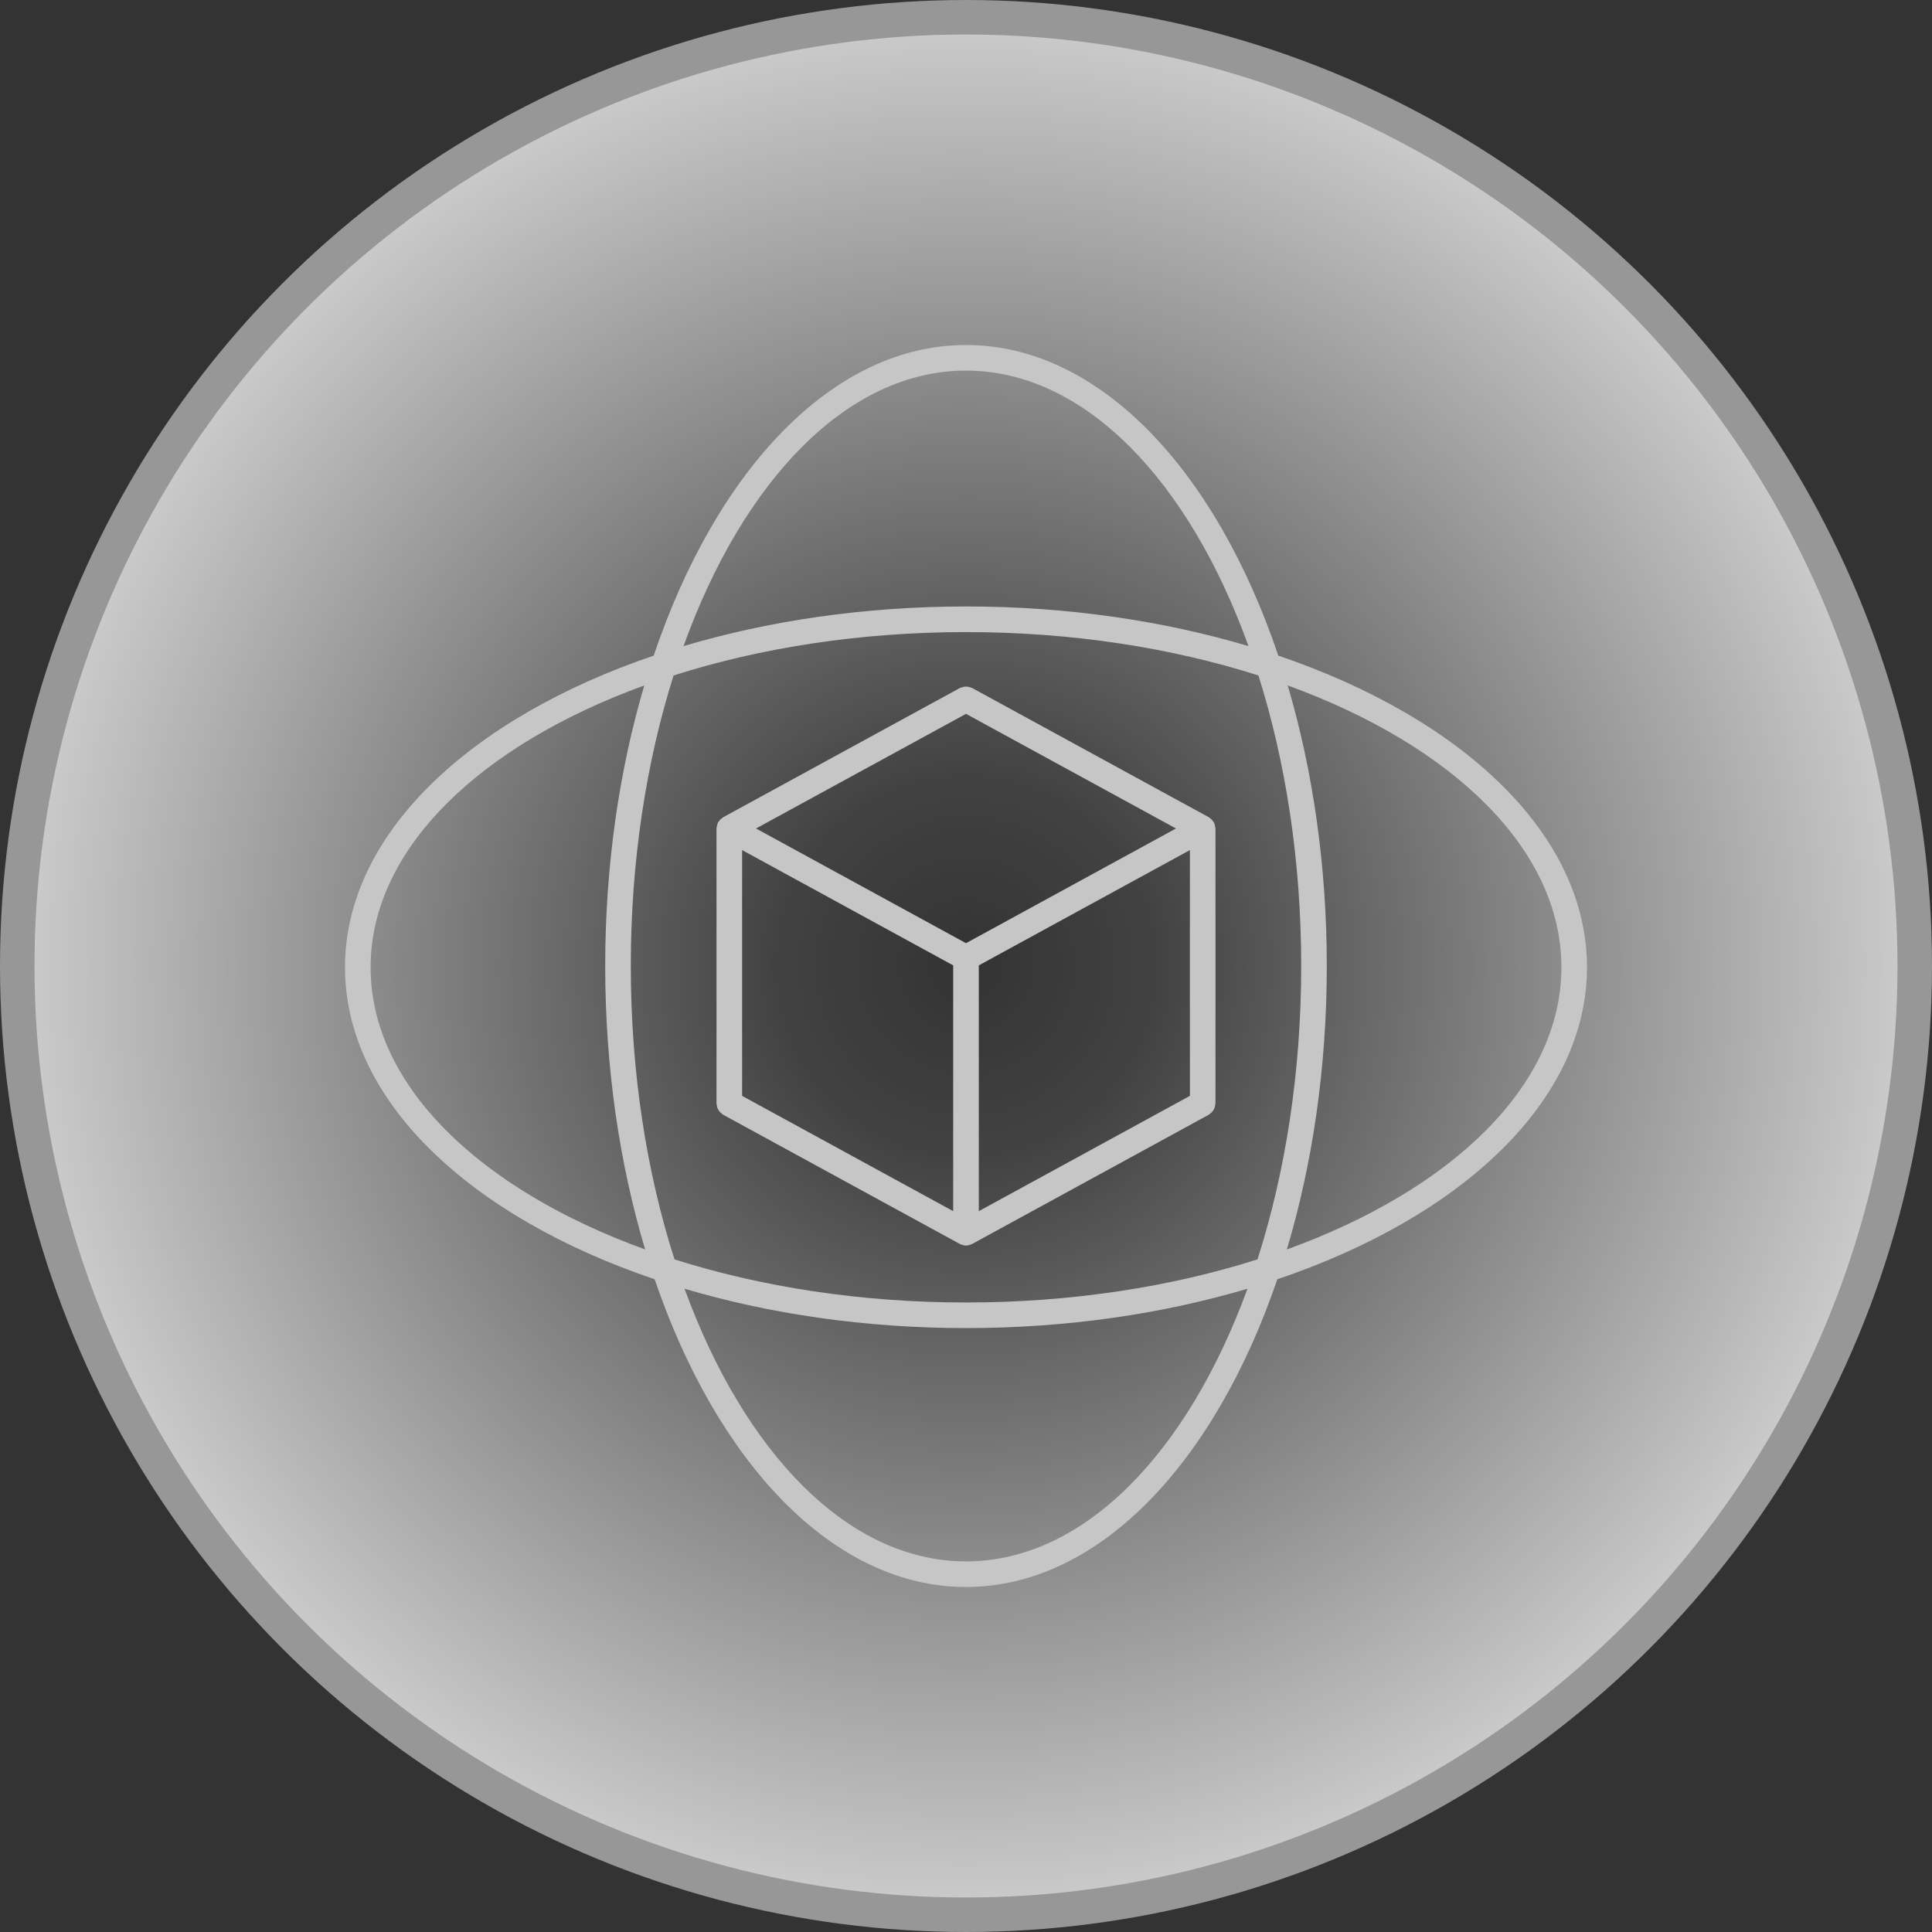
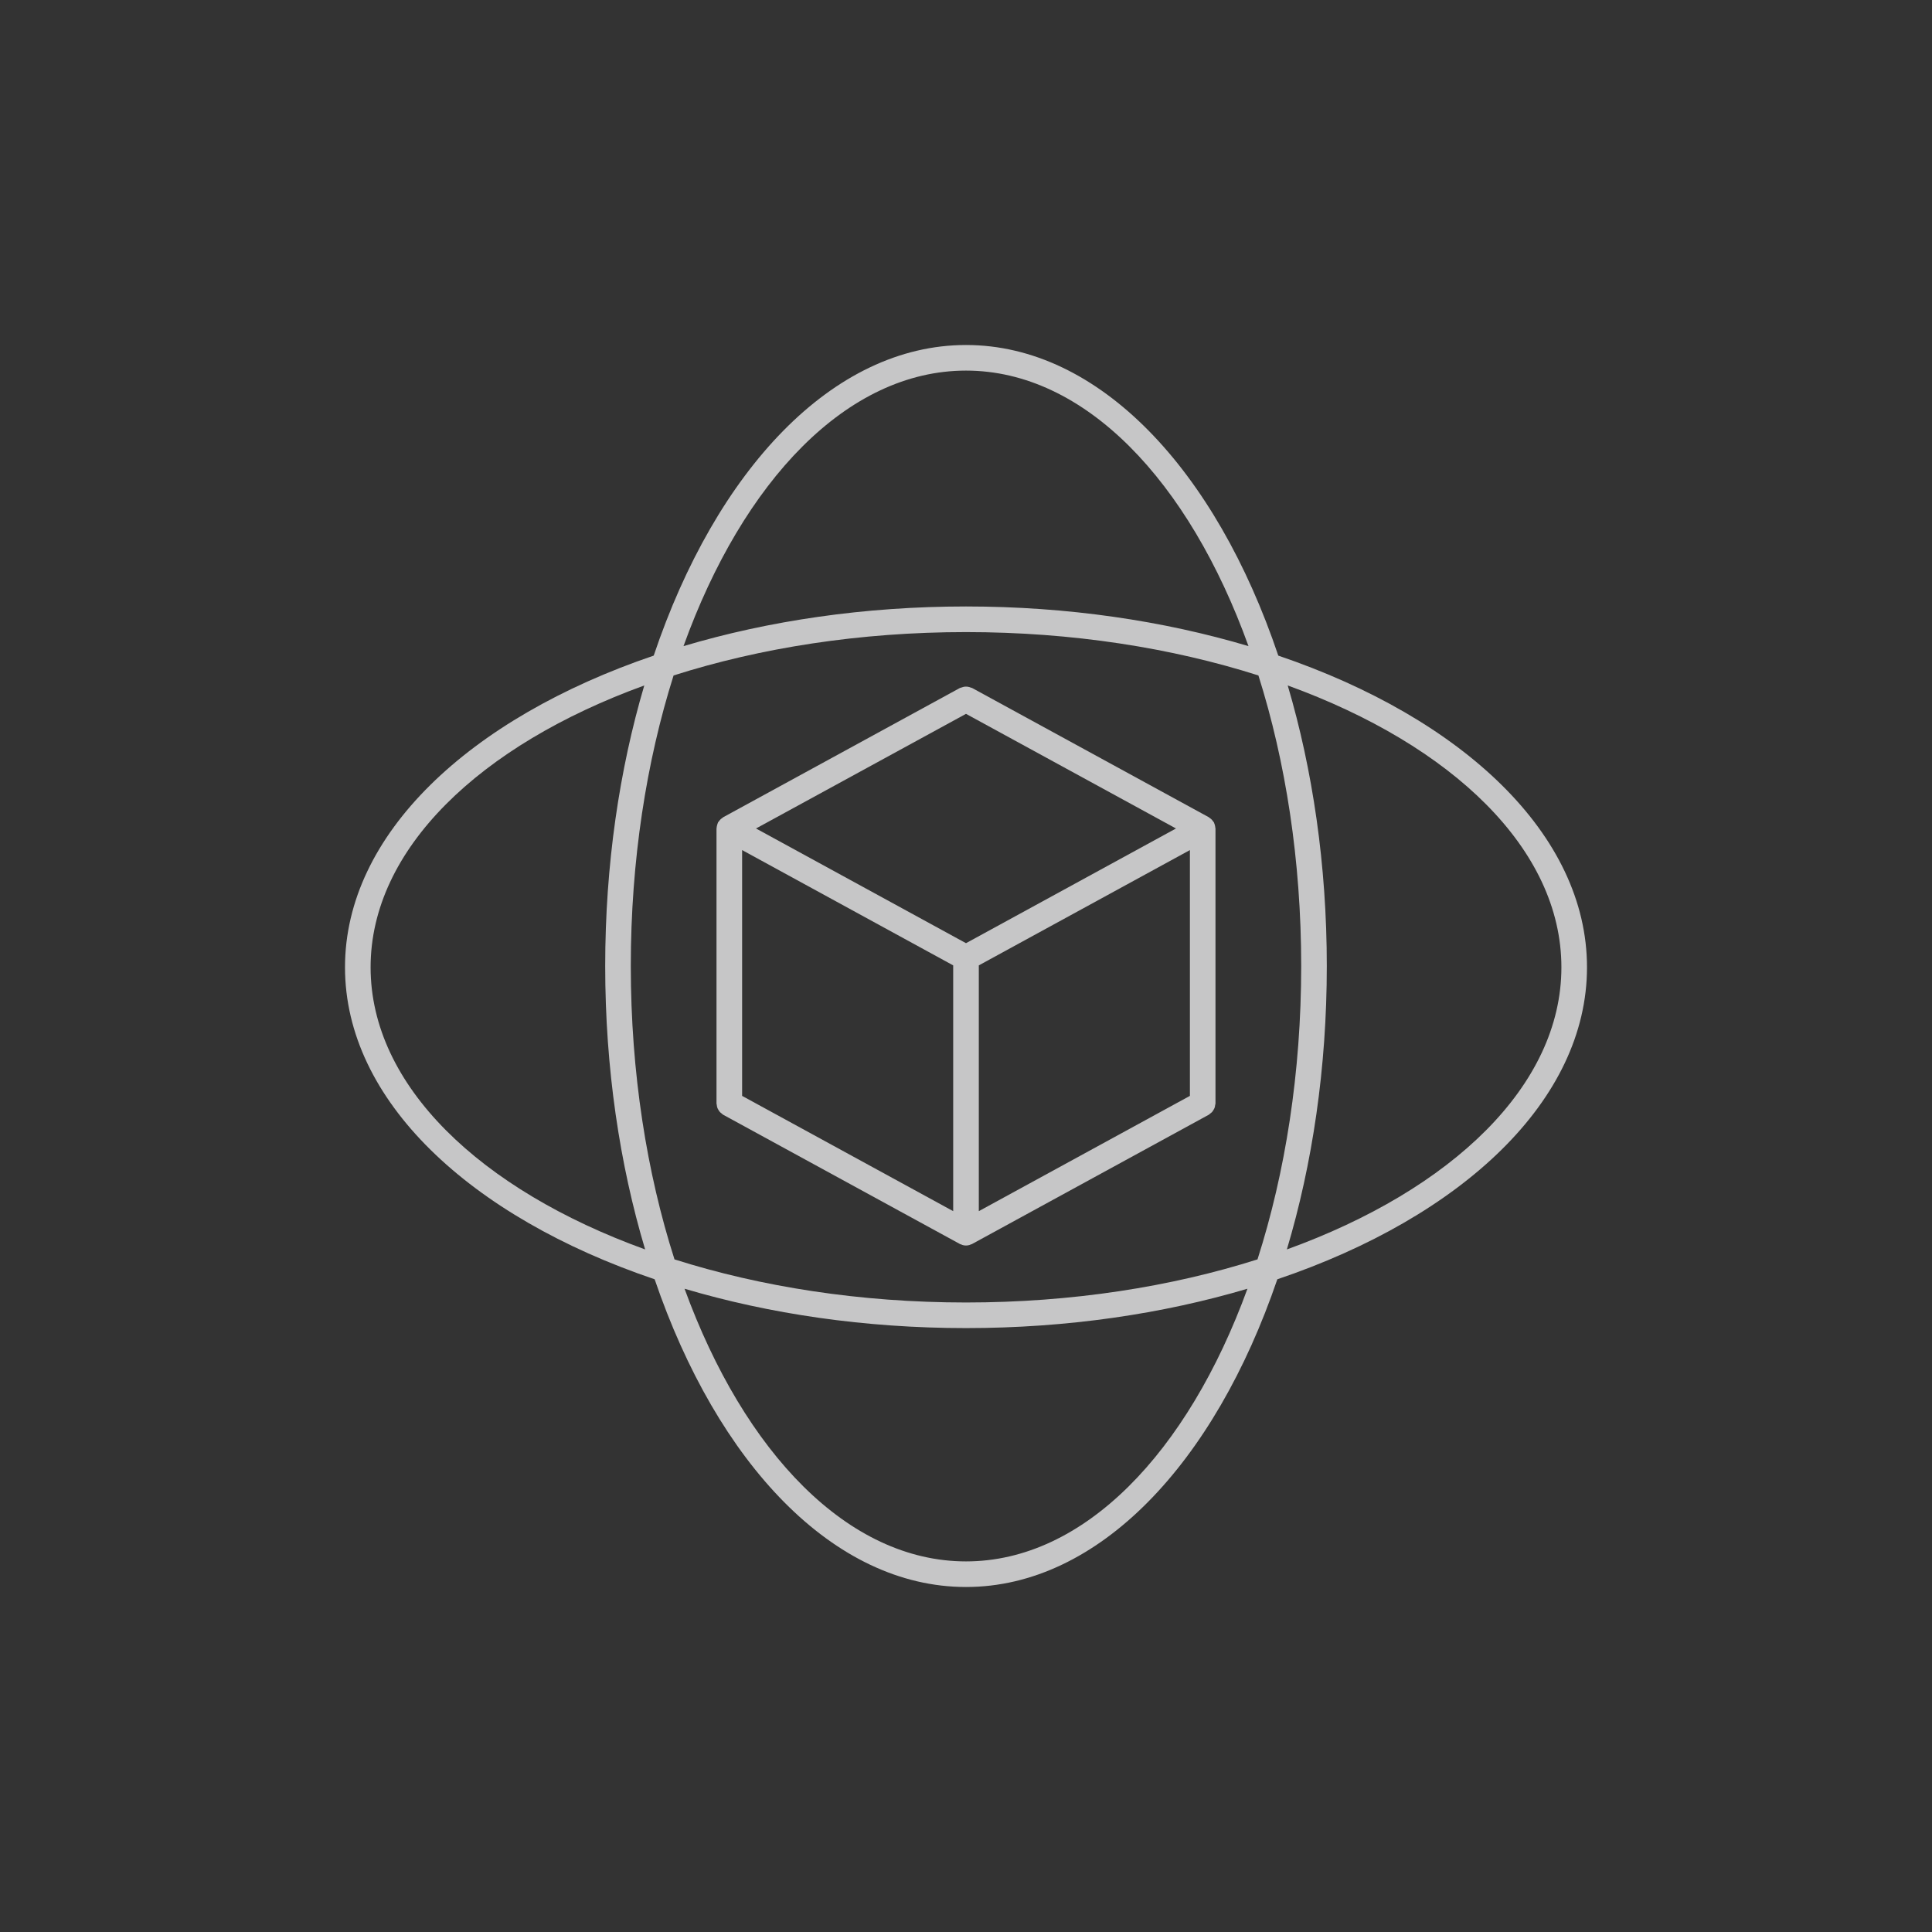
<svg xmlns="http://www.w3.org/2000/svg" width="84px" height="84px" viewBox="0 0 84 84" version="1.1">
  <rect x="0" y="0" width="84" height="84" fill="#333333" stroke="none" />
  <title>UWB_icon02</title>
  <defs>
    <radialGradient cx="50%" cy="50%" fx="50%" fy="50%" r="50%" id="radialGradient-1">
      <stop stop-color="#FFFFFF" stop-opacity="0" offset="0%" />
      <stop stop-color="#FFFFFF" stop-opacity="0.073" offset="20.331%" />
      <stop stop-color="#FFFFFF" stop-opacity="0.741" offset="100%" />
    </radialGradient>
  </defs>
  <g id="页面-1" stroke="none" stroke-width="1" fill="none" fill-rule="evenodd">
    <g id="home" transform="translate(-1716, -1300)">
      <g id="UWB_icon02" transform="translate(1716, 1300)">
-         <circle id="椭圆形" stroke="#979797" stroke-width="1.5" fill="url(#radialGradient-1)" cx="42" cy="42" r="41.25" />
        <g id="noun-metaverse-5477024" transform="translate(15, 15)" fill="#C6C6C7" fill-rule="nonzero">
          <path d="M27,14.853 C26.965,14.853 26.931,14.856 26.896,14.863 C26.859,14.871 26.824,14.882 26.789,14.896 C26.771,14.904 26.751,14.904 26.733,14.913 L16.443,20.532 C16.43,20.539 16.422,20.552 16.41,20.56 C16.385,20.576 16.362,20.591 16.34,20.611 C16.325,20.625 16.311,20.639 16.298,20.654 C16.281,20.674 16.267,20.693 16.253,20.714 C16.243,20.729 16.228,20.738 16.219,20.754 C16.214,20.763 16.215,20.774 16.21,20.783 C16.202,20.8 16.197,20.817 16.19,20.835 C16.181,20.86 16.176,20.885 16.17,20.911 C16.164,20.94 16.158,20.969 16.157,20.999 C16.157,21.007 16.152,21.013 16.152,21.021 L16.152,32.977 C16.152,32.998 16.162,33.016 16.164,33.037 C16.169,33.082 16.175,33.125 16.19,33.167 C16.201,33.196 16.216,33.221 16.231,33.247 C16.251,33.282 16.271,33.316 16.299,33.347 C16.322,33.373 16.349,33.392 16.377,33.413 C16.399,33.429 16.415,33.452 16.44,33.466 L26.733,39.086 C26.744,39.092 26.756,39.094 26.767,39.099 C26.781,39.105 26.794,39.11 26.808,39.114 C26.812,39.116 26.816,39.118 26.82,39.119 C26.833,39.124 26.845,39.131 26.859,39.134 C26.905,39.147 26.952,39.153 26.999,39.153 L26.999,39.153 C26.999,39.153 26.999,39.153 26.999,39.153 C26.999,39.153 26.999,39.153 26.999,39.153 L26.999,39.153 C27.046,39.153 27.094,39.147 27.14,39.134 C27.154,39.131 27.166,39.124 27.179,39.119 C27.183,39.118 27.187,39.116 27.191,39.114 C27.205,39.109 27.218,39.105 27.232,39.099 C27.243,39.094 27.255,39.092 27.266,39.086 L37.557,33.466 C37.58,33.453 37.594,33.432 37.615,33.418 C37.646,33.394 37.676,33.373 37.702,33.344 C37.727,33.316 37.743,33.286 37.761,33.256 C37.779,33.226 37.797,33.197 37.809,33.163 C37.822,33.126 37.827,33.088 37.832,33.049 C37.836,33.024 37.847,33.002 37.847,32.977 L37.847,21.021 C37.847,21.012 37.842,21.004 37.841,20.995 C37.84,20.969 37.834,20.944 37.83,20.917 C37.824,20.889 37.819,20.862 37.809,20.835 C37.803,20.816 37.796,20.798 37.787,20.781 C37.783,20.772 37.783,20.763 37.779,20.754 C37.771,20.74 37.758,20.732 37.749,20.719 C37.734,20.696 37.72,20.675 37.701,20.654 C37.688,20.638 37.673,20.624 37.657,20.61 C37.637,20.591 37.615,20.577 37.592,20.562 C37.579,20.553 37.571,20.54 37.557,20.532 L27.267,14.913 C27.249,14.904 27.23,14.904 27.212,14.897 C27.176,14.882 27.142,14.871 27.104,14.863 C27.07,14.857 27.036,14.853 27,14.853 Z M36.13,21.021 L27,26.008 L17.87,21.021 L27,16.037 L36.13,21.021 Z M17.266,21.96 L26.443,26.973 L26.443,37.659 L17.266,32.647 L17.266,21.96 Z M27.557,26.973 L36.735,21.96 L36.735,32.647 L27.557,37.659 L27.557,26.973 Z" id="形状" />
          <path d="M54,27.056 C54,21.281 48.597,16.228 40.578,13.505 C37.862,5.44 32.795,0 27,0 C21.205,0 16.138,5.44 13.422,13.505 C5.403,16.228 0,21.281 0,27.056 C0,32.841 5.421,37.901 13.463,40.621 C16.19,48.616 21.235,54 27,54 C32.765,54 37.81,48.616 40.536,40.621 C48.579,37.901 54,32.841 54,27.056 Z M27,1.113 C32.156,1.113 36.69,5.897 39.282,13.092 C35.594,11.993 31.422,11.368 27,11.368 C22.578,11.368 18.405,11.993 14.718,13.092 C17.309,5.897 21.844,1.113 27,1.113 Z M39.714,14.368 C40.896,18.108 41.574,22.415 41.574,27 C41.574,31.636 40.881,35.988 39.674,39.756 C35.924,40.947 31.603,41.63 27,41.63 C22.397,41.63 18.075,40.946 14.326,39.756 C13.119,35.988 12.426,31.636 12.426,27 C12.426,22.415 13.104,18.107 14.286,14.368 C18.044,13.17 22.381,12.482 27,12.482 C31.619,12.482 35.956,13.17 39.714,14.368 Z M1.113,27.056 C1.113,21.92 5.862,17.399 13.012,14.803 C11.928,18.469 11.313,22.612 11.313,27 C11.313,31.438 11.942,35.625 13.049,39.323 C5.878,36.728 1.113,32.201 1.113,27.056 Z M27,52.887 C21.874,52.887 17.362,48.159 14.763,41.032 C18.439,42.123 22.596,42.743 27,42.743 C31.404,42.743 35.56,42.123 39.237,41.032 C36.638,48.159 32.126,52.887 27,52.887 Z M40.951,39.323 C42.058,35.625 42.687,31.438 42.687,27 C42.687,22.612 42.072,18.469 40.988,14.803 C48.139,17.399 52.887,21.92 52.887,27.056 C52.887,32.201 48.122,36.728 40.951,39.323 Z" id="形状" />
        </g>
      </g>
    </g>
  </g>
</svg>